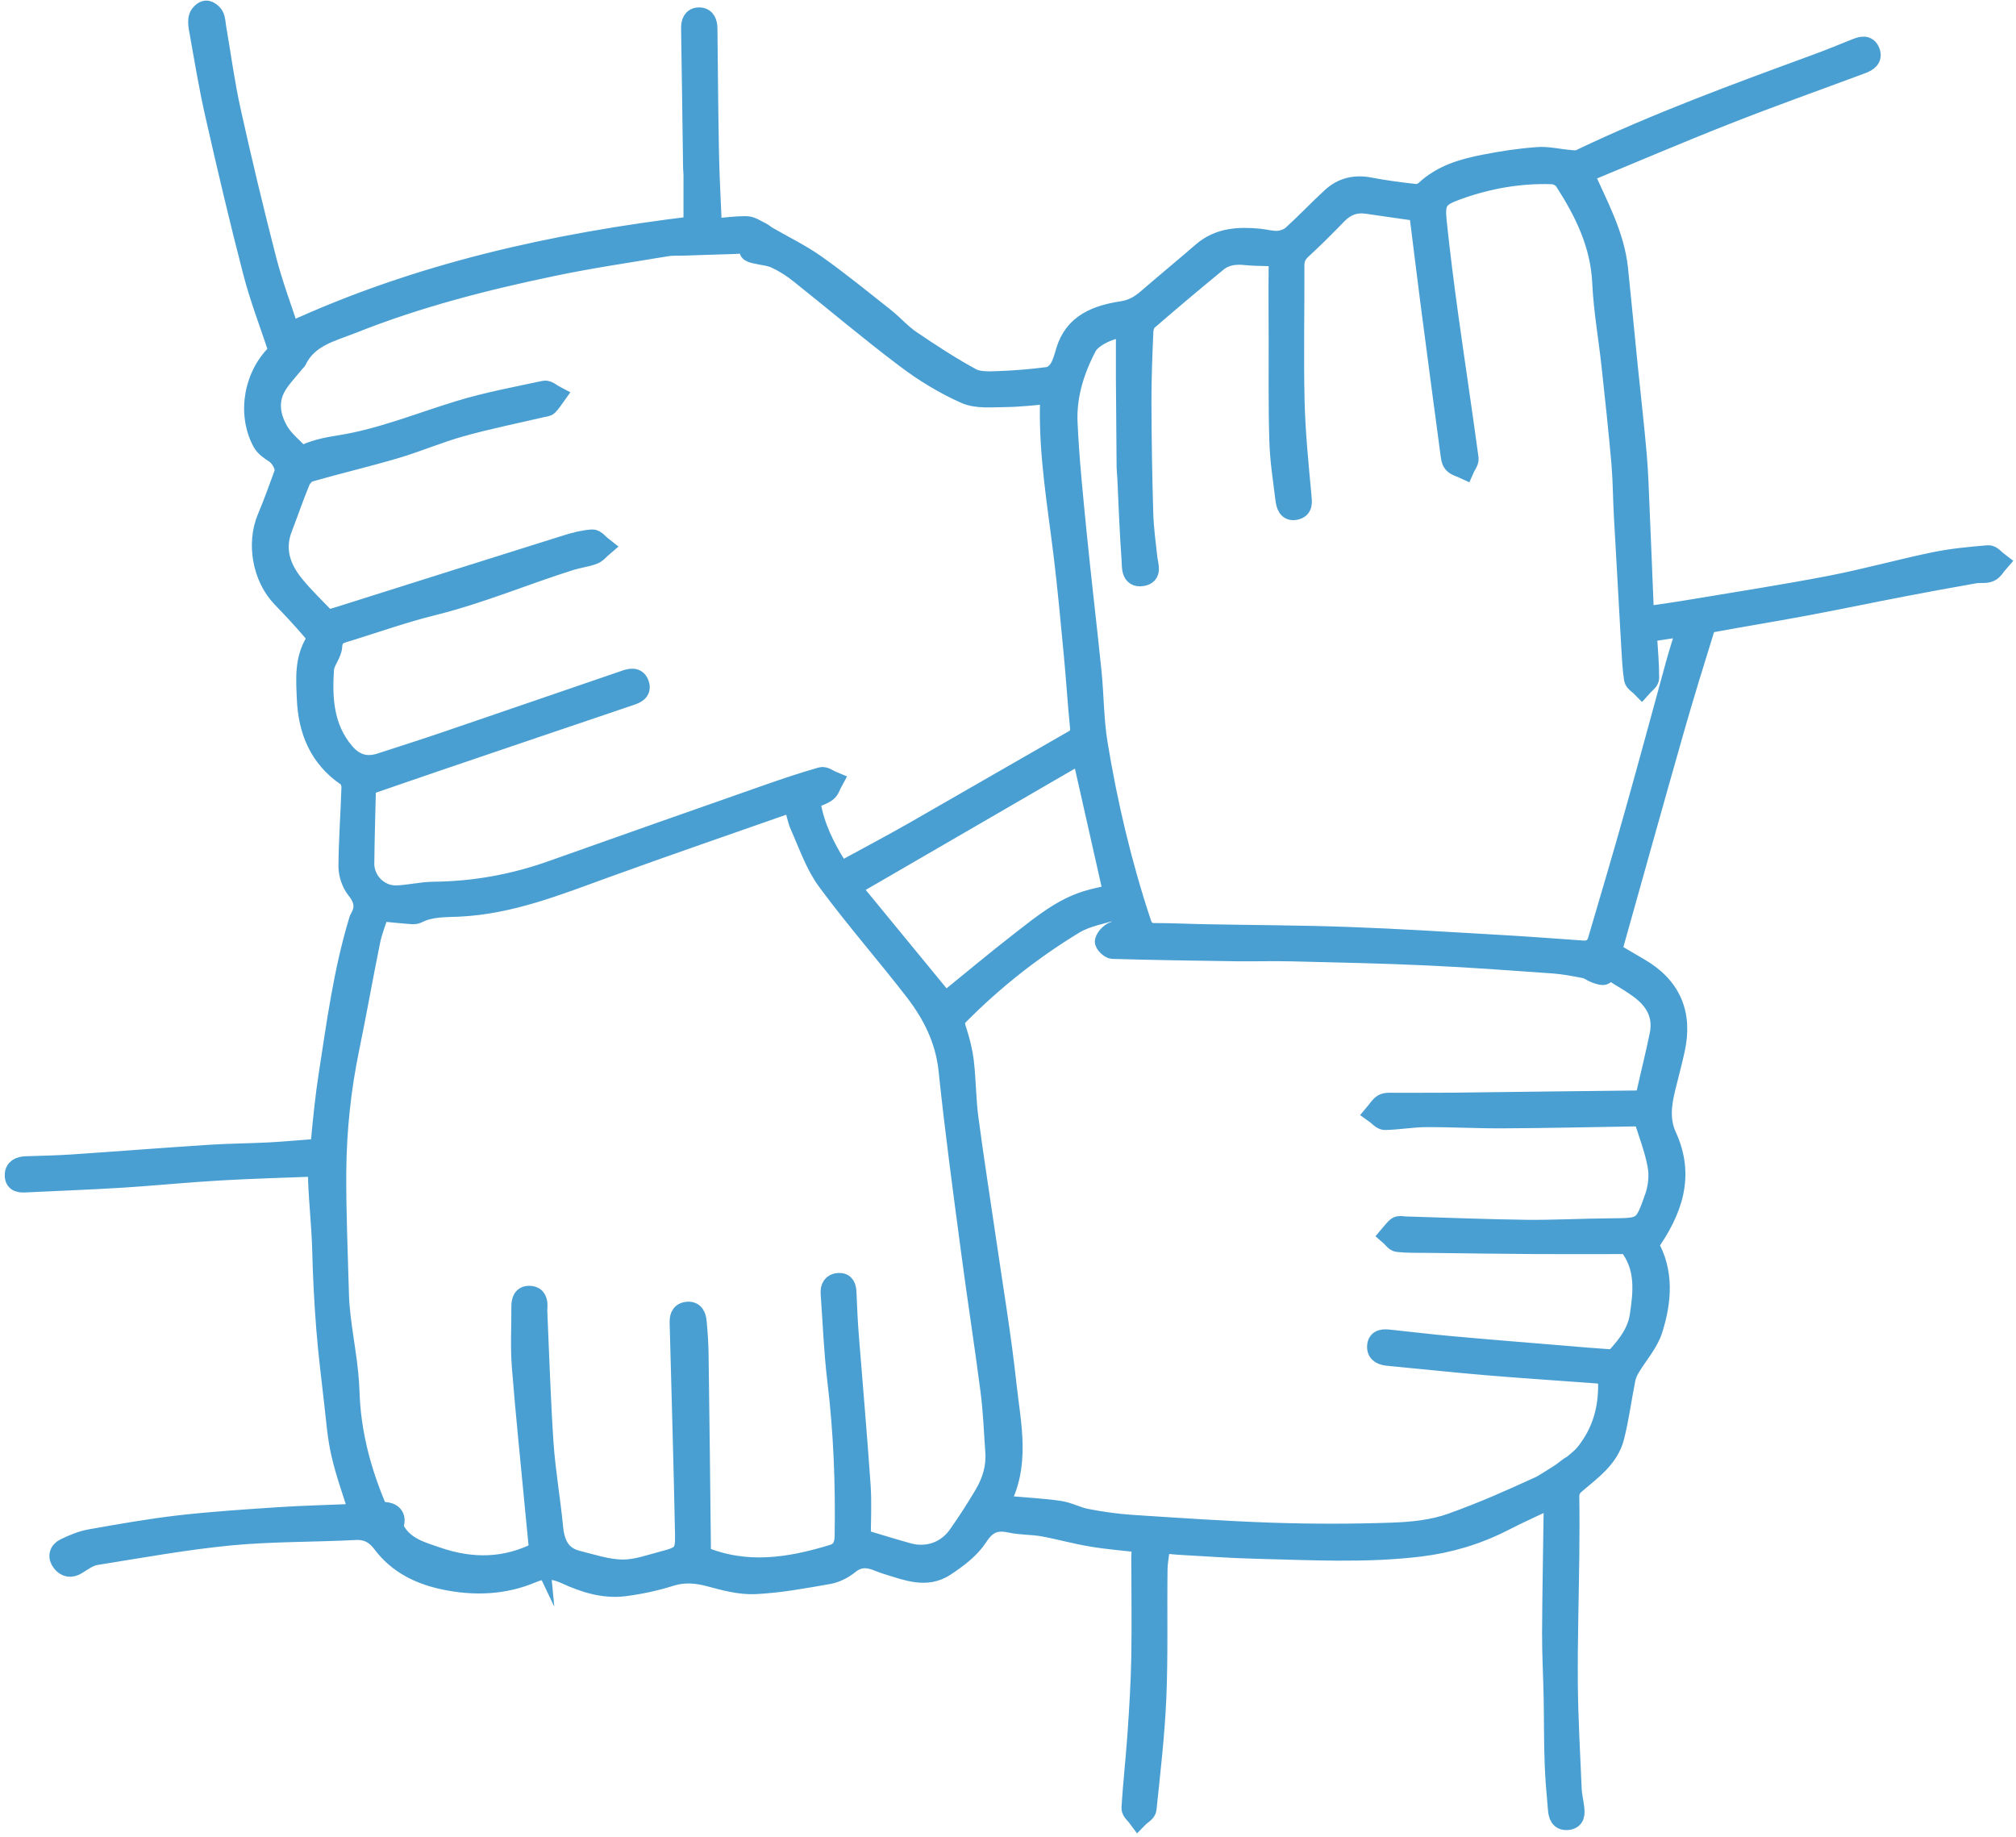
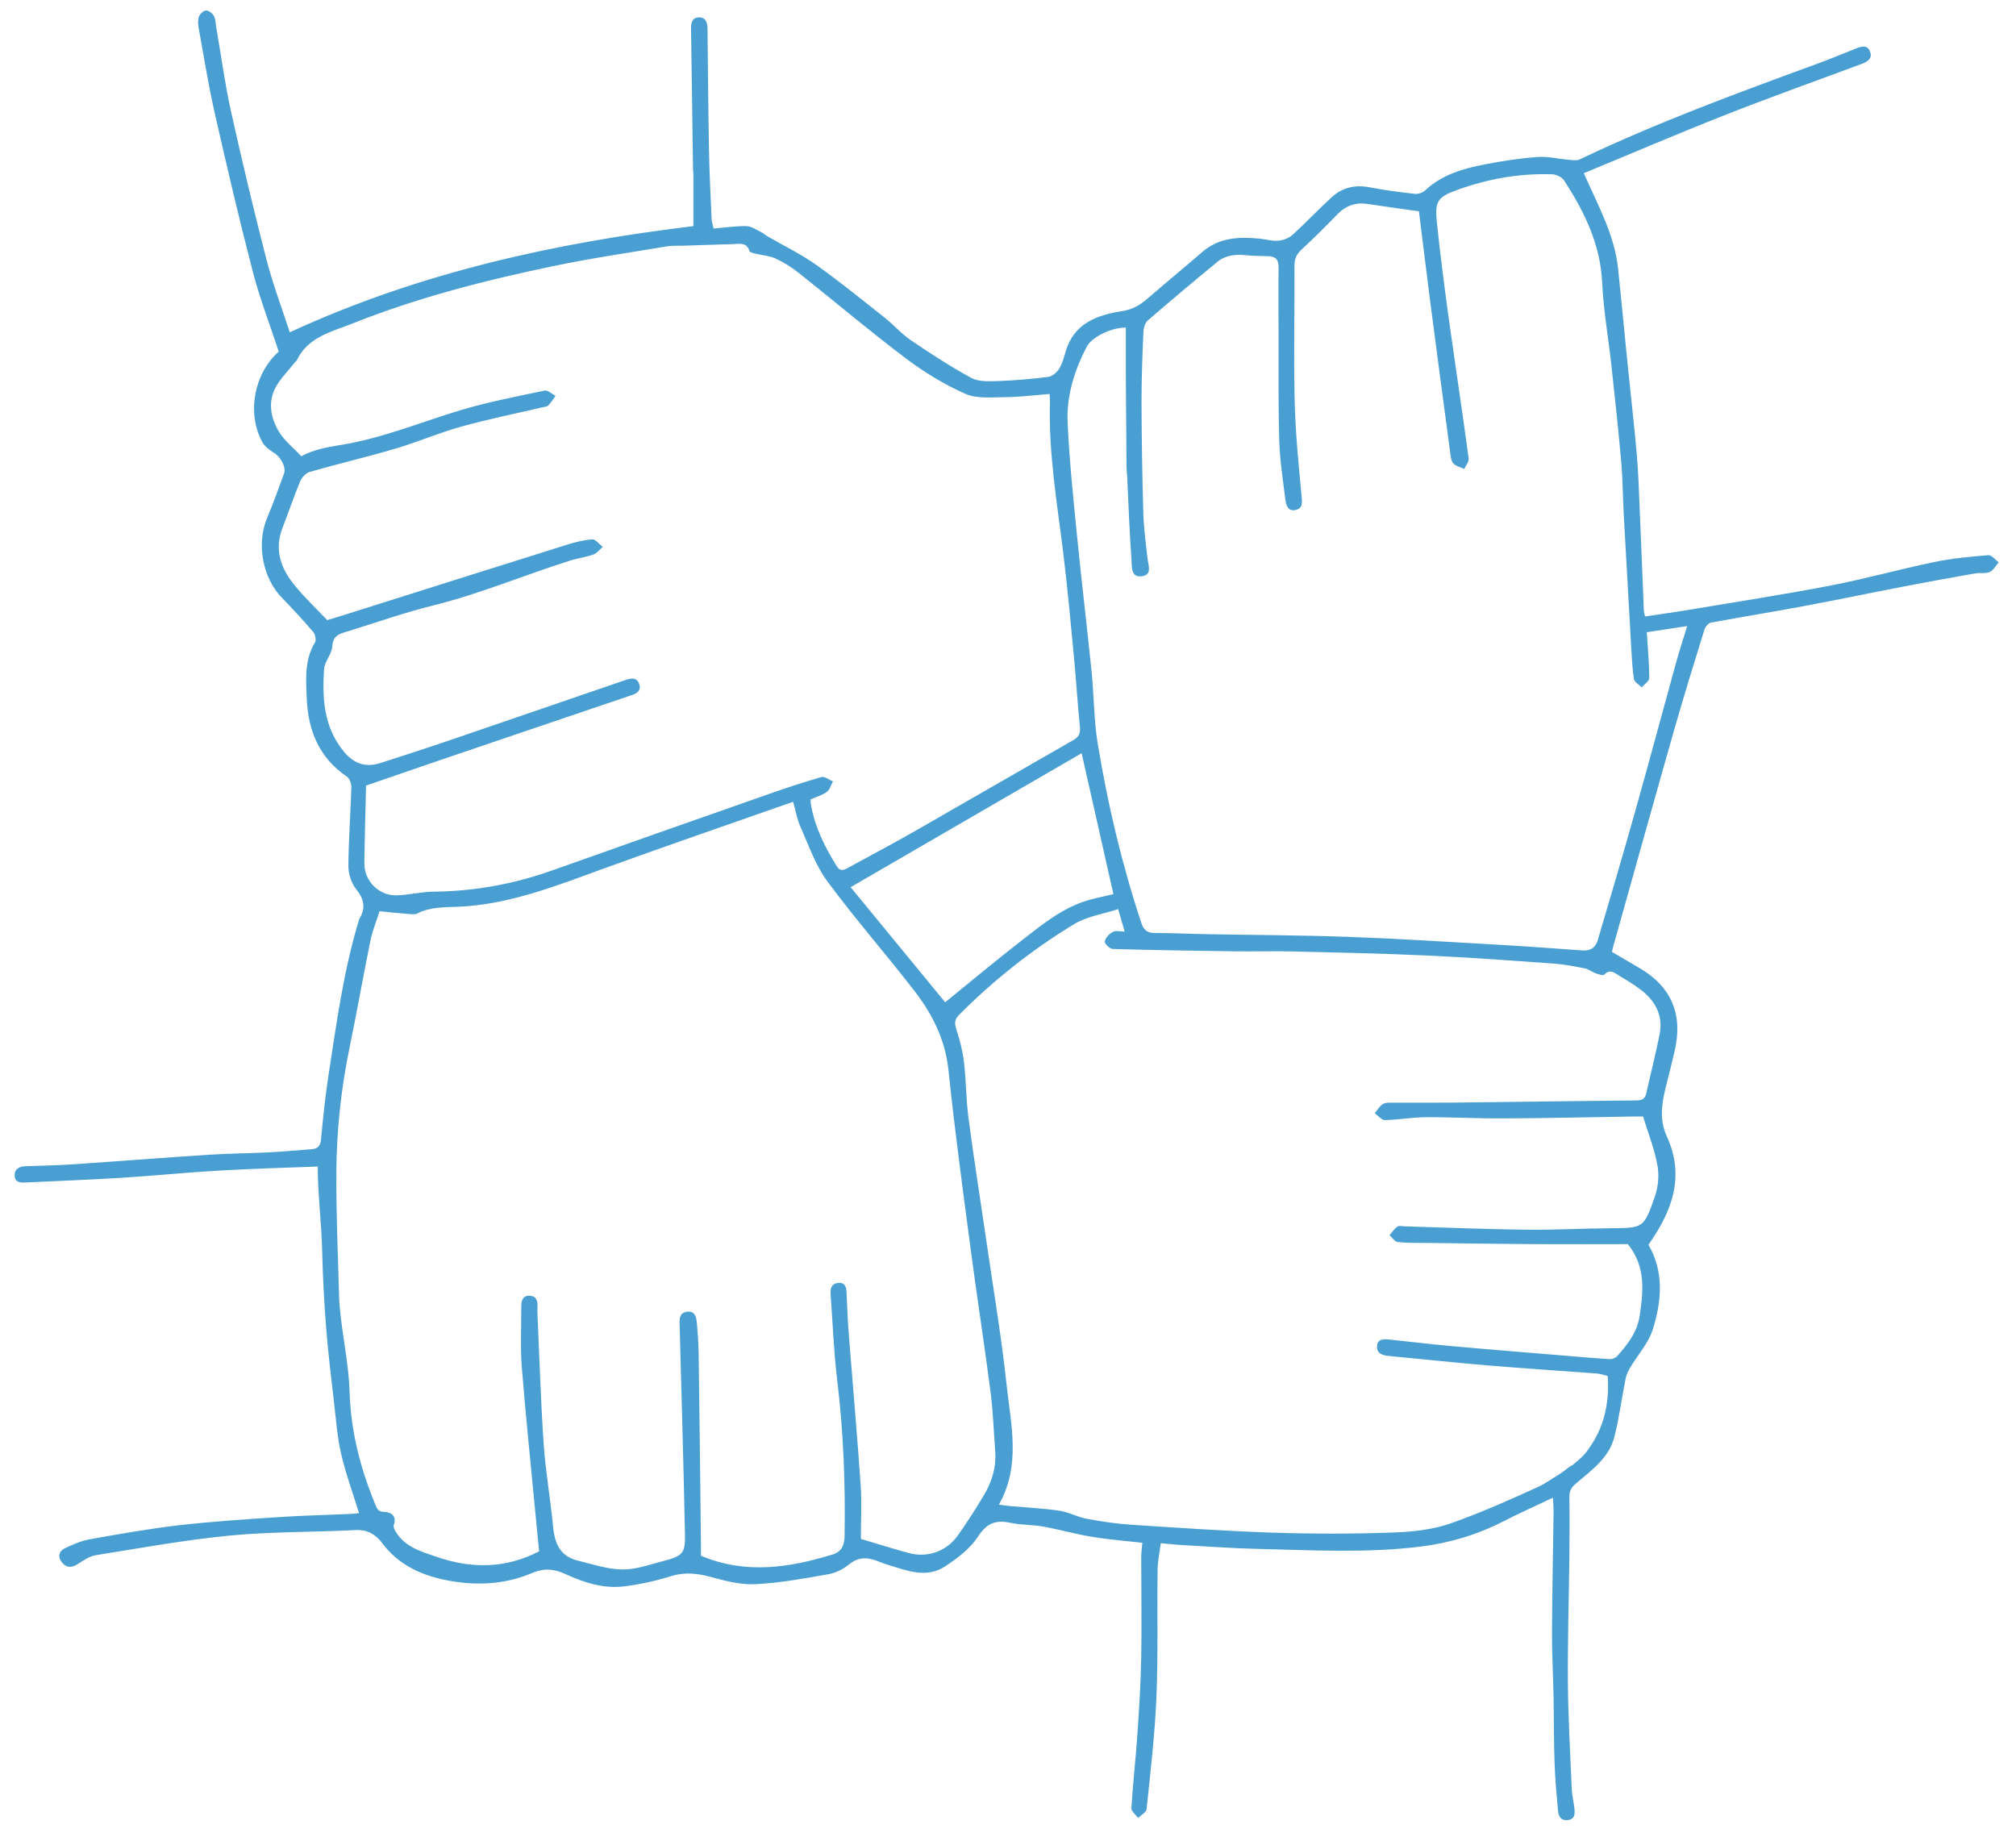
<svg xmlns="http://www.w3.org/2000/svg" width="135" height="123" viewBox="0 0 135 123" fill="none">
  <path d="M74.559 59.875C73.841 56.696 73.149 53.61 72.431 50.438C67.303 53.41 62.189 56.377 56.962 59.409C59.09 62.003 61.225 64.597 63.293 67.117C64.969 65.761 66.698 64.304 68.487 62.921C69.817 61.89 71.134 60.813 72.784 60.307C73.349 60.134 73.941 60.028 74.553 59.875M74.872 60.879C73.881 61.205 72.797 61.358 71.939 61.877C69.119 63.586 66.538 65.628 64.217 67.969C63.925 68.261 63.911 68.527 64.038 68.92C64.271 69.631 64.463 70.363 64.55 71.101C64.696 72.352 64.69 73.628 64.856 74.879C65.215 77.599 65.647 80.312 66.04 83.026C66.512 86.265 67.057 89.497 67.41 92.756C67.696 95.409 68.374 98.129 66.891 100.757C67.197 100.796 67.41 100.83 67.623 100.85C68.727 100.949 69.844 101.003 70.941 101.162C71.566 101.255 72.145 101.588 72.77 101.701C73.748 101.887 74.739 102.033 75.73 102.1C78.895 102.306 82.061 102.526 85.227 102.632C87.894 102.719 90.567 102.719 93.228 102.625C94.564 102.579 95.961 102.439 97.211 101.987C99.373 101.209 101.03 100.468 103.125 99.51C103.357 99.404 103.846 99.074 104.367 98.755C104.799 98.49 105.133 98.147 105.273 98.134C105.99 97.53 106.09 97.465 106.556 96.766C107.473 95.389 107.773 93.8 107.66 92.144C107.4 92.077 107.187 91.998 106.968 91.978C104.514 91.791 102.06 91.638 99.606 91.432C97.398 91.246 95.196 91.007 92.995 90.8C92.583 90.761 92.197 90.647 92.21 90.169C92.23 89.63 92.682 89.663 93.061 89.703C94.431 89.843 95.795 90.016 97.158 90.135C99.652 90.362 102.146 90.561 104.647 90.767C105.684 90.854 106.722 90.947 107.759 91.013C107.932 91.027 108.172 90.947 108.285 90.82C108.99 90.042 109.628 89.211 109.795 88.134C110.047 86.471 110.22 84.808 109.01 83.312C107.008 83.312 104.92 83.325 102.831 83.312C100.417 83.299 98.003 83.259 95.595 83.232C94.93 83.225 94.258 83.245 93.6 83.172C93.401 83.152 93.234 82.873 93.048 82.713C93.221 82.514 93.367 82.281 93.573 82.141C93.693 82.055 93.919 82.115 94.099 82.121C96.806 82.201 99.513 82.314 102.219 82.347C104.082 82.367 105.944 82.261 107.813 82.248C110.027 82.228 110.067 82.261 110.799 80.179C111.032 79.521 111.118 78.73 110.992 78.051C110.792 76.934 110.36 75.863 110.027 74.766C109.755 74.766 109.528 74.766 109.309 74.766C106.443 74.812 103.576 74.879 100.716 74.892C98.987 74.905 97.251 74.806 95.522 74.812C94.598 74.812 93.673 74.985 92.742 75.005C92.516 75.005 92.283 74.706 92.057 74.546C92.237 74.333 92.383 74.067 92.609 73.928C92.795 73.815 93.081 73.841 93.321 73.841C94.624 73.835 95.934 73.848 97.238 73.835C101.348 73.788 105.458 73.728 109.568 73.688C109.928 73.688 110.154 73.609 110.24 73.223C110.533 71.906 110.865 70.602 111.131 69.285C111.397 67.955 110.812 66.951 109.761 66.193C109.329 65.88 108.877 65.601 108.418 65.328C108.112 65.142 107.806 64.863 107.427 65.269C107.347 65.348 107.028 65.235 106.835 65.169C106.596 65.082 106.383 64.896 106.137 64.85C105.445 64.71 104.74 64.577 104.042 64.524C101.215 64.324 98.382 64.111 95.549 63.985C92.556 63.845 89.563 63.785 86.564 63.712C85.32 63.679 84.076 63.719 82.826 63.706C80.053 63.666 77.279 63.626 74.506 63.546C74.313 63.546 73.947 63.167 73.981 63.034C74.04 62.788 74.287 62.522 74.526 62.402C74.732 62.296 75.038 62.382 75.311 62.382C75.171 61.903 75.051 61.478 74.879 60.886L74.872 60.879ZM110.28 42.377C110.347 43.434 110.44 44.419 110.44 45.403C110.44 45.609 110.114 45.822 109.934 46.028C109.755 45.842 109.449 45.682 109.415 45.469C109.302 44.751 109.276 44.02 109.229 43.288C109.063 40.368 108.897 37.449 108.737 34.529C108.671 33.352 108.671 32.175 108.571 31.004C108.378 28.823 108.145 26.641 107.906 24.467C107.706 22.618 107.374 20.776 107.287 18.92C107.168 16.353 106.097 14.185 104.753 12.103C104.607 11.87 104.215 11.677 103.935 11.671C101.747 11.598 99.626 11.977 97.571 12.722C96.28 13.187 96.074 13.486 96.214 14.843C96.433 16.938 96.699 19.026 96.985 21.108C97.431 24.307 97.916 27.506 98.349 30.705C98.375 30.918 98.156 31.171 98.056 31.403C97.803 31.284 97.484 31.217 97.311 31.017C97.158 30.838 97.145 30.525 97.105 30.259C96.659 26.921 96.214 23.589 95.781 20.25C95.516 18.188 95.263 16.133 95.017 14.151C93.853 13.985 92.696 13.825 91.545 13.653C90.76 13.54 90.115 13.779 89.563 14.344C88.792 15.136 88.007 15.927 87.189 16.679C86.85 16.991 86.683 17.297 86.683 17.763C86.697 20.809 86.624 23.855 86.697 26.901C86.75 29.002 86.963 31.104 87.156 33.199C87.195 33.645 87.262 34.044 86.75 34.15C86.231 34.263 86.118 33.811 86.072 33.438C85.912 32.142 85.706 30.845 85.666 29.541C85.593 27.253 85.626 24.965 85.619 22.671C85.619 21.095 85.599 19.512 85.619 17.936C85.626 17.444 85.473 17.177 84.968 17.157C84.455 17.138 83.943 17.144 83.438 17.091C82.726 17.011 82.055 17.091 81.502 17.55C79.94 18.834 78.397 20.13 76.867 21.454C76.681 21.613 76.574 21.959 76.568 22.225C76.501 23.775 76.441 25.331 76.441 26.881C76.448 29.368 76.488 31.855 76.561 34.336C76.588 35.354 76.727 36.371 76.84 37.382C76.894 37.854 77.173 38.48 76.481 38.586C75.71 38.706 75.803 37.934 75.77 37.489C75.637 35.653 75.57 33.818 75.484 31.975C75.47 31.729 75.444 31.49 75.437 31.244C75.417 29.288 75.404 27.34 75.391 25.384C75.391 24.241 75.391 23.09 75.391 21.939C74.486 21.913 73.123 22.551 72.784 23.203C71.945 24.799 71.413 26.502 71.493 28.297C71.606 30.798 71.866 33.292 72.112 35.779C72.418 38.865 72.79 41.945 73.103 45.024C73.262 46.613 73.249 48.223 73.508 49.792C74.18 53.876 75.131 57.906 76.441 61.837C76.561 62.189 76.781 62.475 77.259 62.475C78.437 62.475 79.614 62.535 80.791 62.555C83.943 62.615 87.096 62.622 90.248 62.735C93.594 62.854 96.939 63.067 100.284 63.26C102.186 63.366 104.088 63.513 105.99 63.646C106.509 63.686 106.848 63.44 106.988 62.974C107.839 60.081 108.697 57.195 109.509 54.295C110.433 51.01 111.318 47.717 112.222 44.425C112.448 43.607 112.714 42.803 112.98 41.925C111.996 42.071 111.151 42.204 110.267 42.337L110.28 42.377ZM24.513 52.592C24.473 54.335 24.42 56.077 24.4 57.82C24.387 58.977 25.364 59.981 26.535 59.955C27.373 59.935 28.204 59.715 29.035 59.709C31.749 59.682 34.369 59.21 36.923 58.305C41.745 56.589 46.573 54.894 51.408 53.198C52.599 52.779 53.796 52.38 55.006 52.034C55.219 51.974 55.518 52.22 55.778 52.326C55.645 52.566 55.565 52.885 55.365 53.031C55.059 53.257 54.667 53.357 54.288 53.523C54.288 53.61 54.275 53.696 54.288 53.783C54.541 55.326 55.212 56.689 56.03 57.999C56.243 58.345 56.469 58.285 56.749 58.132C58.205 57.334 59.682 56.556 61.132 55.731C64.716 53.683 68.288 51.608 71.872 49.56C72.231 49.353 72.358 49.127 72.318 48.715C72.158 47.105 72.059 45.496 71.906 43.887C71.693 41.639 71.487 39.384 71.214 37.143C70.802 33.758 70.21 30.386 70.309 26.954C70.309 26.761 70.296 26.568 70.283 26.382C69.265 26.462 68.294 26.588 67.323 26.595C66.419 26.602 65.415 26.715 64.636 26.369C63.227 25.744 61.876 24.919 60.646 23.988C58.218 22.159 55.897 20.19 53.523 18.302C53.038 17.916 52.506 17.576 51.947 17.317C51.535 17.124 51.042 17.098 50.584 16.985C50.437 16.951 50.211 16.898 50.184 16.805C49.998 16.206 49.526 16.333 49.107 16.346C47.996 16.373 46.886 16.419 45.782 16.453C45.403 16.466 45.017 16.439 44.651 16.499C42.097 16.925 39.537 17.297 37.003 17.829C32.441 18.78 27.931 19.938 23.595 21.667C22.225 22.212 20.622 22.558 19.877 24.121C19.851 24.181 19.784 24.214 19.744 24.267C19.325 24.799 18.833 25.285 18.501 25.863C17.915 26.874 18.115 27.952 18.667 28.889C19.026 29.501 19.638 29.973 20.177 30.552C20.948 30.133 21.819 29.953 22.75 29.807C25.511 29.375 28.111 28.297 30.778 27.486C32.64 26.921 34.562 26.562 36.464 26.156C36.677 26.109 36.956 26.382 37.202 26.508C37.043 26.728 36.896 26.967 36.704 27.16C36.624 27.24 36.458 27.24 36.331 27.273C34.522 27.699 32.693 28.065 30.904 28.564C29.414 28.976 27.985 29.594 26.508 30.033C24.599 30.599 22.657 31.051 20.735 31.603C20.476 31.676 20.203 31.982 20.097 32.241C19.671 33.266 19.319 34.316 18.92 35.347C18.354 36.797 18.8 38.054 19.704 39.165C20.383 40.003 21.181 40.754 21.913 41.526C22.245 41.426 22.544 41.339 22.837 41.246C27.865 39.657 32.893 38.067 37.921 36.491C38.486 36.312 39.078 36.158 39.663 36.119C39.883 36.105 40.129 36.444 40.361 36.624C40.149 36.804 39.969 37.05 39.723 37.136C39.251 37.309 38.739 37.369 38.253 37.515C35.161 38.486 32.175 39.757 29.015 40.541C27.107 41.014 25.238 41.672 23.356 42.257C22.844 42.417 22.298 42.483 22.252 43.275C22.225 43.8 21.733 44.292 21.7 44.818C21.573 46.786 21.68 48.722 23.05 50.358C23.688 51.116 24.46 51.422 25.471 51.096C26.927 50.624 28.384 50.158 29.833 49.666C33.817 48.309 37.801 46.933 41.791 45.569C42.17 45.436 42.629 45.283 42.809 45.815C42.975 46.307 42.556 46.467 42.19 46.587C38.014 48.003 33.837 49.413 29.66 50.837C28.024 51.389 26.395 51.961 24.553 52.592H24.513ZM36.105 103.916C36.019 103.004 35.932 102.166 35.852 101.329C35.546 98.063 35.2 94.804 34.941 91.539C34.835 90.195 34.914 88.838 34.908 87.488C34.908 87.096 35.008 86.737 35.486 86.77C35.952 86.797 36.019 87.163 35.992 87.555C35.992 87.641 35.979 87.734 35.985 87.821C36.118 90.767 36.205 93.72 36.404 96.66C36.531 98.535 36.863 100.397 37.043 102.273C37.149 103.364 37.522 104.208 38.659 104.494C39.663 104.747 40.674 105.086 41.692 105.099C42.616 105.106 43.554 104.754 44.478 104.514C45.695 104.202 45.895 104.009 45.868 102.778C45.775 98.076 45.635 93.374 45.509 88.666C45.496 88.287 45.516 87.914 45.981 87.841C46.5 87.761 46.626 88.153 46.66 88.546C46.726 89.271 46.779 90.002 46.786 90.734C46.846 95.004 46.892 99.267 46.939 103.537C46.939 103.756 46.939 103.975 46.939 104.175C49.938 105.445 52.858 104.98 55.771 104.089C56.376 103.902 56.549 103.443 56.556 102.858C56.616 99.373 56.483 95.895 56.064 92.43C55.831 90.495 55.758 88.546 55.618 86.604C55.592 86.212 55.745 85.932 56.15 85.906C56.596 85.879 56.676 86.198 56.689 86.571C56.729 87.568 56.775 88.566 56.855 89.557C57.114 92.849 57.407 96.141 57.633 99.433C57.72 100.663 57.647 101.907 57.647 103.051C58.751 103.377 59.781 103.703 60.819 103.989C62.096 104.341 63.386 103.896 64.151 102.805C64.776 101.92 65.361 101.009 65.913 100.078C66.425 99.207 66.718 98.256 66.645 97.225C66.545 95.855 66.499 94.478 66.319 93.115C65.913 89.976 65.421 86.85 65.009 83.711C64.477 79.694 63.931 75.677 63.513 71.653C63.3 69.638 62.455 67.949 61.278 66.412C59.356 63.918 57.267 61.544 55.399 59.01C54.6 57.933 54.148 56.589 53.59 55.339C53.377 54.867 53.297 54.342 53.111 53.69C48.868 55.179 44.671 56.623 40.508 58.132C37.315 59.29 34.17 60.56 30.718 60.719C29.774 60.759 28.823 60.719 27.938 61.172C27.765 61.258 27.512 61.212 27.299 61.198C26.688 61.152 26.076 61.085 25.417 61.019C25.198 61.71 24.932 62.349 24.799 63.014C24.313 65.402 23.894 67.802 23.402 70.183C22.837 72.917 22.544 75.683 22.524 78.463C22.504 81.217 22.631 83.97 22.704 86.717C22.717 87.229 22.764 87.734 22.824 88.24C23.023 89.889 23.356 91.532 23.409 93.181C23.489 95.868 24.147 98.389 25.171 100.843C25.284 101.109 25.384 101.229 25.73 101.242C26.209 101.262 26.581 101.515 26.368 102.133C26.328 102.253 26.422 102.446 26.501 102.572C27.133 103.603 28.177 103.889 29.248 104.255C31.616 105.073 33.884 105.026 36.092 103.889L36.105 103.916ZM21.587 78.104C19.152 78.198 16.931 78.257 14.716 78.384C12.528 78.51 10.34 78.73 8.152 78.869C6.024 79.002 3.896 79.075 1.768 79.182C1.388 79.202 0.989 79.208 0.983 78.716C0.969 78.244 1.329 78.104 1.754 78.091C2.778 78.058 3.796 78.038 4.82 77.971C7.873 77.765 10.919 77.526 13.972 77.326C15.302 77.24 16.639 77.233 17.969 77.167C18.92 77.12 19.871 77.027 20.815 76.96C21.207 76.934 21.454 76.801 21.494 76.329C21.627 74.899 21.773 73.462 21.992 72.039C22.531 68.561 22.99 65.069 24.014 61.684C24.034 61.617 24.047 61.551 24.081 61.498C24.513 60.779 24.367 60.187 23.841 59.529C23.529 59.13 23.329 58.525 23.329 58.013C23.342 56.244 23.475 54.481 23.529 52.712C23.535 52.473 23.409 52.127 23.229 52.007C21.374 50.75 20.629 48.921 20.542 46.78C20.489 45.503 20.376 44.206 21.094 43.015C21.188 42.856 21.108 42.477 20.975 42.317C20.296 41.526 19.591 40.761 18.866 40.016C17.576 38.672 17.164 36.418 17.882 34.695C18.294 33.718 18.654 32.714 19.019 31.716C19.179 31.29 18.793 30.599 18.354 30.326C18.055 30.14 17.723 29.9 17.563 29.601C16.512 27.652 17.011 25.025 18.667 23.542C18.088 21.773 17.41 20.037 16.944 18.248C16.02 14.697 15.182 11.119 14.371 7.534C13.952 5.678 13.652 3.803 13.313 1.927C13.267 1.668 13.233 1.375 13.313 1.136C13.373 0.95 13.612 0.717 13.792 0.704C13.965 0.69 14.231 0.89 14.324 1.07C14.444 1.289 14.437 1.582 14.484 1.841C14.809 3.717 15.056 5.605 15.468 7.454C16.206 10.78 16.998 14.098 17.849 17.397C18.281 19.066 18.893 20.682 19.405 22.252C28.064 18.255 37.149 16.266 46.434 15.142C46.434 14.045 46.434 12.881 46.434 11.711C46.434 11.558 46.407 11.398 46.407 11.245C46.36 8.133 46.327 5.027 46.274 1.914C46.267 1.502 46.374 1.163 46.819 1.163C47.272 1.163 47.371 1.535 47.378 1.921C47.411 4.634 47.425 7.341 47.478 10.055C47.504 11.584 47.584 13.114 47.651 14.644C47.657 14.836 47.724 15.023 47.784 15.302C48.535 15.242 49.26 15.129 49.978 15.142C50.311 15.142 50.637 15.389 50.956 15.535C51.109 15.608 51.235 15.734 51.388 15.821C52.479 16.453 53.623 17.005 54.647 17.73C56.223 18.847 57.72 20.07 59.236 21.268C59.841 21.747 60.36 22.352 60.998 22.784C62.315 23.675 63.652 24.553 65.049 25.311C65.534 25.571 66.219 25.537 66.811 25.517C67.942 25.477 69.066 25.384 70.19 25.238C70.456 25.205 70.768 24.945 70.921 24.699C71.141 24.347 71.247 23.928 71.367 23.522C71.919 21.647 73.469 21.095 75.131 20.835C75.829 20.729 76.315 20.443 76.807 20.024C78.031 18.966 79.281 17.936 80.512 16.872C81.636 15.901 82.966 15.847 84.342 15.98C84.761 16.02 85.18 16.153 85.593 16.12C85.919 16.093 86.298 15.954 86.537 15.741C87.442 14.923 88.28 14.025 89.177 13.207C89.889 12.555 90.74 12.356 91.711 12.542C92.709 12.735 93.727 12.868 94.737 12.981C94.963 13.008 95.269 12.908 95.436 12.748C96.56 11.697 97.963 11.292 99.406 11.012C100.577 10.78 101.767 10.6 102.951 10.514C103.643 10.46 104.354 10.64 105.053 10.7C105.305 10.72 105.598 10.773 105.804 10.666C110.938 8.212 116.266 6.257 121.599 4.302C122.497 3.976 123.375 3.61 124.26 3.258C124.632 3.111 125.031 2.972 125.224 3.45C125.41 3.916 125.064 4.129 124.679 4.275C121.626 5.412 118.553 6.503 115.521 7.7C112.342 8.951 109.203 10.301 106.057 11.598C107.015 13.759 108.119 15.734 108.358 18.015C108.584 20.177 108.784 22.338 109.003 24.493C109.203 26.475 109.435 28.457 109.608 30.446C109.715 31.663 109.748 32.88 109.801 34.103C109.901 36.365 109.987 38.626 110.08 40.887C110.08 40.994 110.127 41.1 110.16 41.28C111.218 41.12 112.269 40.98 113.306 40.801C116.405 40.282 119.518 39.803 122.604 39.205C124.925 38.759 127.213 38.114 129.534 37.635C130.724 37.389 131.941 37.276 133.152 37.176C133.365 37.156 133.611 37.482 133.843 37.655C133.644 37.881 133.484 38.194 133.238 38.3C132.952 38.426 132.58 38.34 132.254 38.4C130.664 38.679 129.081 38.965 127.499 39.271C125.284 39.697 123.076 40.162 120.855 40.575C118.766 40.967 116.665 41.306 114.576 41.692C114.403 41.725 114.197 41.965 114.137 42.157C113.446 44.379 112.761 46.6 112.122 48.835C110.732 53.716 109.369 58.605 107.999 63.486C107.979 63.566 107.966 63.652 107.946 63.745C108.557 64.105 109.143 64.451 109.741 64.796C111.903 66.04 112.701 67.882 112.156 70.31C111.963 71.174 111.737 72.032 111.524 72.89C111.264 73.968 111.125 75.018 111.617 76.096C112.841 78.763 111.983 81.097 110.386 83.352C111.437 85.147 111.278 87.116 110.679 89.018C110.393 89.936 109.675 90.721 109.169 91.572C109.03 91.805 108.91 92.064 108.857 92.323C108.597 93.62 108.431 94.937 108.105 96.221C107.746 97.637 106.562 98.462 105.518 99.353C105.212 99.613 105.092 99.852 105.092 100.238C105.112 101.575 105.106 102.905 105.092 104.242C105.059 107.061 104.973 109.881 104.993 112.701C105.013 115.075 105.152 117.45 105.252 119.817C105.272 120.236 105.378 120.649 105.425 121.068C105.465 121.434 105.485 121.826 104.979 121.879C104.454 121.932 104.354 121.547 104.321 121.148C104.235 120.13 104.135 119.119 104.102 118.102C104.048 116.638 104.062 115.169 104.035 113.699C104.008 112.236 103.922 110.772 103.929 109.309C103.942 106.576 104.002 103.849 104.035 101.116C104.035 100.883 104.008 100.65 103.988 100.291C102.805 100.856 101.721 101.335 100.663 101.881C98.907 102.778 97.058 103.33 95.097 103.57C91.439 104.015 87.781 103.803 84.116 103.716C82.434 103.676 80.751 103.55 79.068 103.457C78.676 103.437 78.277 103.384 77.732 103.337C77.658 103.916 77.532 104.488 77.519 105.06C77.479 107.926 77.559 110.799 77.439 113.659C77.333 116.16 77.04 118.654 76.781 121.141C76.761 121.36 76.408 121.54 76.215 121.739C76.056 121.52 75.75 121.287 75.763 121.074C75.863 119.438 76.049 117.809 76.162 116.173C76.282 114.45 76.388 112.721 76.421 110.992C76.461 108.771 76.421 106.543 76.421 104.321C76.421 104.015 76.461 103.709 76.495 103.31C75.397 103.184 74.26 103.098 73.129 102.911C72.025 102.732 70.941 102.419 69.837 102.22C69.126 102.093 68.374 102.127 67.669 101.974C66.678 101.761 66.073 101.994 65.481 102.911C64.962 103.709 64.111 104.348 63.293 104.887C62.043 105.718 60.733 105.173 59.462 104.787C59.19 104.707 58.923 104.594 58.651 104.494C58.006 104.261 57.44 104.288 56.862 104.754C56.476 105.066 55.977 105.326 55.492 105.412C53.862 105.698 52.22 106.004 50.57 106.084C49.579 106.13 48.548 105.858 47.571 105.592C46.666 105.346 45.822 105.266 44.904 105.552C43.893 105.871 42.842 106.097 41.791 106.23C40.415 106.396 39.105 105.977 37.867 105.405C37.109 105.06 36.451 104.986 35.62 105.339C33.757 106.13 31.769 106.203 29.807 105.798C28.151 105.459 26.661 104.76 25.597 103.337C25.165 102.758 24.606 102.413 23.788 102.459C20.995 102.605 18.188 102.559 15.408 102.825C12.395 103.118 9.403 103.663 6.41 104.142C5.964 104.215 5.552 104.521 5.153 104.767C4.754 105.02 4.415 104.953 4.149 104.627C3.849 104.261 3.942 103.869 4.348 103.676C4.887 103.417 5.452 103.177 6.031 103.071C8.019 102.719 10.008 102.366 12.01 102.133C14.231 101.881 16.472 101.734 18.707 101.588C20.323 101.481 21.946 101.448 23.562 101.375C23.735 101.368 23.901 101.335 24.041 101.322C23.628 99.972 23.149 98.682 22.844 97.351C22.584 96.234 22.504 95.077 22.371 93.933C22.178 92.264 21.972 90.594 21.839 88.918C21.706 87.196 21.613 85.467 21.573 83.737C21.527 81.855 21.278 79.992 21.278 78.116L21.587 78.104Z" fill="#4A9FD2" />
-   <path d="M74.559 59.875C73.841 56.696 73.149 53.61 72.431 50.438C67.303 53.41 62.189 56.377 56.962 59.409C59.09 62.003 61.225 64.597 63.293 67.117C64.969 65.761 66.698 64.304 68.487 62.921C69.817 61.89 71.134 60.813 72.784 60.307C73.349 60.134 73.941 60.028 74.553 59.875M74.872 60.879C73.881 61.205 72.797 61.358 71.939 61.877C69.119 63.586 66.538 65.628 64.217 67.969C63.925 68.261 63.911 68.527 64.038 68.92C64.271 69.631 64.463 70.363 64.55 71.101C64.696 72.352 64.69 73.628 64.856 74.879C65.215 77.599 65.647 80.312 66.04 83.026C66.512 86.265 67.057 89.497 67.41 92.756C67.696 95.409 68.374 98.129 66.891 100.757C67.197 100.796 67.41 100.83 67.623 100.85C68.727 100.949 69.844 101.003 70.941 101.162C71.566 101.255 72.145 101.588 72.77 101.701C73.748 101.887 74.739 102.033 75.73 102.1C78.895 102.306 82.061 102.526 85.227 102.632C87.894 102.719 90.567 102.719 93.228 102.625C94.564 102.579 95.961 102.439 97.211 101.987C99.373 101.209 101.03 100.468 103.125 99.51C103.357 99.404 103.846 99.074 104.367 98.755C104.799 98.49 105.133 98.147 105.273 98.134C105.99 97.53 106.09 97.465 106.556 96.766C107.473 95.389 107.773 93.8 107.66 92.144C107.4 92.077 107.187 91.998 106.968 91.978C104.514 91.791 102.06 91.638 99.606 91.432C97.398 91.246 95.196 91.007 92.995 90.8C92.583 90.761 92.197 90.647 92.21 90.169C92.23 89.63 92.682 89.663 93.061 89.703C94.431 89.843 95.795 90.016 97.158 90.135C99.652 90.362 102.146 90.561 104.647 90.767C105.684 90.854 106.722 90.947 107.759 91.013C107.932 91.027 108.172 90.947 108.285 90.82C108.99 90.042 109.628 89.211 109.795 88.134C110.047 86.471 110.22 84.808 109.01 83.312C107.008 83.312 104.92 83.325 102.831 83.312C100.417 83.299 98.003 83.259 95.595 83.232C94.93 83.225 94.258 83.245 93.6 83.172C93.401 83.152 93.234 82.873 93.048 82.713C93.221 82.514 93.367 82.281 93.573 82.141C93.693 82.055 93.919 82.115 94.099 82.121C96.806 82.201 99.513 82.314 102.219 82.347C104.082 82.367 105.944 82.261 107.813 82.248C110.027 82.228 110.067 82.261 110.799 80.179C111.032 79.521 111.118 78.73 110.992 78.051C110.792 76.934 110.36 75.863 110.027 74.766C109.755 74.766 109.528 74.766 109.309 74.766C106.443 74.812 103.576 74.879 100.716 74.892C98.987 74.905 97.251 74.806 95.522 74.812C94.598 74.812 93.673 74.985 92.742 75.005C92.516 75.005 92.283 74.706 92.057 74.546C92.237 74.333 92.383 74.067 92.609 73.928C92.795 73.815 93.081 73.841 93.321 73.841C94.624 73.835 95.934 73.848 97.238 73.835C101.348 73.788 105.458 73.728 109.568 73.688C109.928 73.688 110.154 73.609 110.24 73.223C110.533 71.906 110.865 70.602 111.131 69.285C111.397 67.955 110.812 66.951 109.761 66.193C109.329 65.88 108.877 65.601 108.418 65.328C108.112 65.142 107.806 64.863 107.427 65.269C107.347 65.348 107.028 65.235 106.835 65.169C106.596 65.082 106.383 64.896 106.137 64.85C105.445 64.71 104.74 64.577 104.042 64.524C101.215 64.324 98.382 64.111 95.549 63.985C92.556 63.845 89.563 63.785 86.564 63.712C85.32 63.679 84.076 63.719 82.826 63.706C80.053 63.666 77.279 63.626 74.506 63.546C74.313 63.546 73.947 63.167 73.981 63.034C74.04 62.788 74.287 62.522 74.526 62.402C74.732 62.296 75.038 62.382 75.311 62.382C75.171 61.903 75.051 61.478 74.879 60.886L74.872 60.879ZM110.28 42.377C110.347 43.434 110.44 44.419 110.44 45.403C110.44 45.609 110.114 45.822 109.934 46.028C109.755 45.842 109.449 45.682 109.415 45.469C109.302 44.751 109.276 44.02 109.229 43.288C109.063 40.368 108.897 37.449 108.737 34.529C108.671 33.352 108.671 32.175 108.571 31.004C108.378 28.823 108.145 26.641 107.906 24.467C107.706 22.618 107.374 20.776 107.287 18.92C107.168 16.353 106.097 14.185 104.753 12.103C104.607 11.87 104.215 11.677 103.935 11.671C101.747 11.598 99.626 11.977 97.571 12.722C96.28 13.187 96.074 13.486 96.214 14.843C96.433 16.938 96.699 19.026 96.985 21.108C97.431 24.307 97.916 27.506 98.349 30.705C98.375 30.918 98.156 31.171 98.056 31.403C97.803 31.284 97.484 31.217 97.311 31.017C97.158 30.838 97.145 30.525 97.105 30.259C96.659 26.921 96.214 23.589 95.781 20.25C95.516 18.188 95.263 16.133 95.017 14.151C93.853 13.985 92.696 13.825 91.545 13.653C90.76 13.54 90.115 13.779 89.563 14.344C88.792 15.136 88.007 15.927 87.189 16.679C86.85 16.991 86.683 17.297 86.683 17.763C86.697 20.809 86.624 23.855 86.697 26.901C86.75 29.002 86.963 31.104 87.156 33.199C87.195 33.645 87.262 34.044 86.75 34.15C86.231 34.263 86.118 33.811 86.072 33.438C85.912 32.142 85.706 30.845 85.666 29.541C85.593 27.253 85.626 24.965 85.619 22.671C85.619 21.095 85.599 19.512 85.619 17.936C85.626 17.444 85.473 17.177 84.968 17.157C84.455 17.138 83.943 17.144 83.438 17.091C82.726 17.011 82.055 17.091 81.502 17.55C79.94 18.834 78.397 20.13 76.867 21.454C76.681 21.613 76.574 21.959 76.568 22.225C76.501 23.775 76.441 25.331 76.441 26.881C76.448 29.368 76.488 31.855 76.561 34.336C76.588 35.354 76.727 36.371 76.84 37.382C76.894 37.854 77.173 38.48 76.481 38.586C75.71 38.706 75.803 37.934 75.77 37.489C75.637 35.653 75.57 33.818 75.484 31.975C75.47 31.729 75.444 31.49 75.437 31.244C75.417 29.288 75.404 27.34 75.391 25.384C75.391 24.241 75.391 23.09 75.391 21.939C74.486 21.913 73.123 22.551 72.784 23.203C71.945 24.799 71.413 26.502 71.493 28.297C71.606 30.798 71.866 33.292 72.112 35.779C72.418 38.865 72.79 41.945 73.103 45.024C73.262 46.613 73.249 48.223 73.508 49.792C74.18 53.876 75.131 57.906 76.441 61.837C76.561 62.189 76.781 62.475 77.259 62.475C78.437 62.475 79.614 62.535 80.791 62.555C83.943 62.615 87.096 62.622 90.248 62.735C93.594 62.854 96.939 63.067 100.284 63.26C102.186 63.366 104.088 63.513 105.99 63.646C106.509 63.686 106.848 63.44 106.988 62.974C107.839 60.081 108.697 57.195 109.509 54.295C110.433 51.01 111.318 47.717 112.222 44.425C112.448 43.607 112.714 42.803 112.98 41.925C111.996 42.071 111.151 42.204 110.267 42.337L110.28 42.377ZM24.513 52.592C24.473 54.335 24.42 56.077 24.4 57.82C24.387 58.977 25.364 59.981 26.535 59.955C27.373 59.935 28.204 59.715 29.035 59.709C31.749 59.682 34.369 59.21 36.923 58.305C41.745 56.589 46.573 54.894 51.408 53.198C52.599 52.779 53.796 52.38 55.006 52.034C55.219 51.974 55.518 52.22 55.778 52.326C55.645 52.566 55.565 52.885 55.365 53.031C55.059 53.257 54.667 53.357 54.288 53.523C54.288 53.61 54.275 53.696 54.288 53.783C54.541 55.326 55.212 56.689 56.03 57.999C56.243 58.345 56.469 58.285 56.749 58.132C58.205 57.334 59.682 56.556 61.132 55.731C64.716 53.683 68.288 51.608 71.872 49.56C72.231 49.353 72.358 49.127 72.318 48.715C72.158 47.105 72.059 45.496 71.906 43.887C71.693 41.639 71.487 39.384 71.214 37.143C70.802 33.758 70.21 30.386 70.309 26.954C70.309 26.761 70.296 26.568 70.283 26.382C69.265 26.462 68.294 26.588 67.323 26.595C66.419 26.602 65.415 26.715 64.636 26.369C63.227 25.744 61.876 24.919 60.646 23.988C58.218 22.159 55.897 20.19 53.523 18.302C53.038 17.916 52.506 17.576 51.947 17.317C51.535 17.124 51.042 17.098 50.584 16.985C50.437 16.951 50.211 16.898 50.184 16.805C49.998 16.206 49.526 16.333 49.107 16.346C47.996 16.373 46.886 16.419 45.782 16.453C45.403 16.466 45.017 16.439 44.651 16.499C42.097 16.925 39.537 17.297 37.003 17.829C32.441 18.78 27.931 19.938 23.595 21.667C22.225 22.212 20.622 22.558 19.877 24.121C19.851 24.181 19.784 24.214 19.744 24.267C19.325 24.799 18.833 25.285 18.501 25.863C17.915 26.874 18.115 27.952 18.667 28.889C19.026 29.501 19.638 29.973 20.177 30.552C20.948 30.133 21.819 29.953 22.75 29.807C25.511 29.375 28.111 28.297 30.778 27.486C32.64 26.921 34.562 26.562 36.464 26.156C36.677 26.109 36.956 26.382 37.202 26.508C37.043 26.728 36.896 26.967 36.704 27.16C36.624 27.24 36.458 27.24 36.331 27.273C34.522 27.699 32.693 28.065 30.904 28.564C29.414 28.976 27.985 29.594 26.508 30.033C24.599 30.599 22.657 31.051 20.735 31.603C20.476 31.676 20.203 31.982 20.097 32.241C19.671 33.266 19.319 34.316 18.92 35.347C18.354 36.797 18.8 38.054 19.704 39.165C20.383 40.003 21.181 40.754 21.913 41.526C22.245 41.426 22.544 41.339 22.837 41.246C27.865 39.657 32.893 38.067 37.921 36.491C38.486 36.312 39.078 36.158 39.663 36.119C39.883 36.105 40.129 36.444 40.361 36.624C40.149 36.804 39.969 37.05 39.723 37.136C39.251 37.309 38.739 37.369 38.253 37.515C35.161 38.486 32.175 39.757 29.015 40.541C27.107 41.014 25.238 41.672 23.356 42.257C22.844 42.417 22.298 42.483 22.252 43.275C22.225 43.8 21.733 44.292 21.7 44.818C21.573 46.786 21.68 48.722 23.05 50.358C23.688 51.116 24.46 51.422 25.471 51.096C26.927 50.624 28.384 50.158 29.833 49.666C33.817 48.309 37.801 46.933 41.791 45.569C42.17 45.436 42.629 45.283 42.809 45.815C42.975 46.307 42.556 46.467 42.19 46.587C38.014 48.003 33.837 49.413 29.66 50.837C28.024 51.389 26.395 51.961 24.553 52.592H24.513ZM36.105 103.916C36.019 103.004 35.932 102.166 35.852 101.329C35.546 98.063 35.2 94.804 34.941 91.539C34.835 90.195 34.914 88.838 34.908 87.489C34.908 87.096 35.008 86.737 35.486 86.77C35.952 86.797 36.019 87.163 35.992 87.555C35.992 87.641 35.979 87.734 35.985 87.821C36.118 90.767 36.205 93.72 36.404 96.66C36.531 98.535 36.863 100.397 37.043 102.273C37.149 103.364 37.522 104.208 38.659 104.494C39.663 104.747 40.674 105.086 41.692 105.099C42.616 105.106 43.554 104.754 44.478 104.514C45.695 104.202 45.895 104.009 45.868 102.778C45.775 98.076 45.635 93.374 45.509 88.666C45.496 88.287 45.516 87.914 45.981 87.841C46.5 87.761 46.626 88.153 46.66 88.546C46.726 89.271 46.779 90.002 46.786 90.734C46.846 95.004 46.892 99.267 46.939 103.537C46.939 103.756 46.939 103.975 46.939 104.175C49.938 105.445 52.858 104.98 55.771 104.089C56.376 103.902 56.549 103.443 56.556 102.858C56.616 99.373 56.483 95.895 56.064 92.43C55.831 90.495 55.758 88.546 55.618 86.604C55.592 86.212 55.745 85.932 56.15 85.906C56.596 85.879 56.676 86.198 56.689 86.571C56.729 87.568 56.775 88.566 56.855 89.557C57.114 92.849 57.407 96.141 57.633 99.433C57.72 100.663 57.647 101.907 57.647 103.051C58.751 103.377 59.781 103.703 60.819 103.989C62.096 104.341 63.386 103.896 64.151 102.805C64.776 101.92 65.361 101.009 65.913 100.078C66.425 99.207 66.718 98.256 66.645 97.225C66.545 95.855 66.499 94.478 66.319 93.115C65.913 89.976 65.421 86.85 65.009 83.711C64.477 79.694 63.931 75.677 63.513 71.653C63.3 69.638 62.455 67.949 61.278 66.412C59.356 63.918 57.267 61.544 55.399 59.01C54.6 57.933 54.148 56.589 53.59 55.339C53.377 54.867 53.297 54.342 53.111 53.69C48.868 55.179 44.671 56.623 40.508 58.132C37.315 59.29 34.17 60.56 30.718 60.719C29.774 60.759 28.823 60.719 27.938 61.172C27.765 61.258 27.512 61.212 27.299 61.198C26.688 61.152 26.076 61.085 25.417 61.019C25.198 61.71 24.932 62.349 24.799 63.014C24.313 65.402 23.894 67.802 23.402 70.183C22.837 72.917 22.544 75.683 22.524 78.463C22.504 81.217 22.631 83.97 22.704 86.717C22.717 87.229 22.764 87.734 22.824 88.24C23.023 89.889 23.356 91.532 23.409 93.181C23.489 95.868 24.147 98.389 25.171 100.843C25.284 101.109 25.384 101.229 25.73 101.242C26.209 101.262 26.581 101.515 26.368 102.133C26.328 102.253 26.422 102.446 26.501 102.572C27.133 103.603 28.177 103.889 29.248 104.255C31.616 105.073 33.884 105.026 36.092 103.889L36.105 103.916ZM21.587 78.104C19.152 78.198 16.931 78.257 14.716 78.384C12.528 78.51 10.34 78.73 8.152 78.869C6.024 79.002 3.896 79.075 1.768 79.182C1.388 79.202 0.989 79.208 0.983 78.716C0.969 78.244 1.329 78.104 1.754 78.091C2.778 78.058 3.796 78.038 4.82 77.971C7.873 77.765 10.919 77.526 13.972 77.326C15.302 77.24 16.639 77.233 17.969 77.167C18.92 77.12 19.871 77.027 20.815 76.96C21.207 76.934 21.454 76.801 21.494 76.329C21.627 74.899 21.773 73.462 21.992 72.039C22.531 68.561 22.99 65.069 24.014 61.684C24.034 61.617 24.047 61.551 24.081 61.498C24.513 60.779 24.367 60.187 23.841 59.529C23.529 59.13 23.329 58.525 23.329 58.013C23.342 56.244 23.475 54.481 23.529 52.712C23.535 52.473 23.409 52.127 23.229 52.007C21.374 50.75 20.629 48.921 20.542 46.78C20.489 45.503 20.376 44.206 21.094 43.015C21.188 42.856 21.108 42.477 20.975 42.317C20.296 41.526 19.591 40.761 18.866 40.016C17.576 38.672 17.164 36.418 17.882 34.695C18.294 33.718 18.654 32.714 19.019 31.716C19.179 31.29 18.793 30.599 18.354 30.326C18.055 30.14 17.723 29.9 17.563 29.601C16.512 27.652 17.011 25.025 18.667 23.542C18.088 21.773 17.41 20.037 16.944 18.248C16.02 14.697 15.182 11.119 14.371 7.534C13.952 5.678 13.652 3.803 13.313 1.927C13.267 1.668 13.233 1.375 13.313 1.136C13.373 0.95 13.612 0.717 13.792 0.704C13.965 0.69 14.231 0.89 14.324 1.07C14.444 1.289 14.437 1.582 14.484 1.841C14.809 3.717 15.056 5.605 15.468 7.454C16.206 10.78 16.998 14.098 17.849 17.397C18.281 19.066 18.893 20.682 19.405 22.252C28.064 18.255 37.149 16.266 46.434 15.142C46.434 14.045 46.434 12.881 46.434 11.711C46.434 11.558 46.407 11.398 46.407 11.245C46.36 8.133 46.327 5.027 46.274 1.914C46.267 1.502 46.374 1.163 46.819 1.163C47.272 1.163 47.371 1.535 47.378 1.921C47.411 4.634 47.425 7.341 47.478 10.055C47.504 11.584 47.584 13.114 47.651 14.644C47.657 14.836 47.724 15.023 47.784 15.302C48.535 15.242 49.26 15.129 49.978 15.142C50.311 15.142 50.637 15.389 50.956 15.535C51.109 15.608 51.235 15.734 51.388 15.821C52.479 16.453 53.623 17.005 54.647 17.73C56.223 18.847 57.72 20.07 59.236 21.268C59.841 21.747 60.36 22.352 60.998 22.784C62.315 23.675 63.652 24.553 65.049 25.311C65.534 25.571 66.219 25.537 66.811 25.517C67.942 25.477 69.066 25.384 70.19 25.238C70.456 25.205 70.768 24.945 70.921 24.699C71.141 24.347 71.247 23.928 71.367 23.522C71.919 21.647 73.469 21.095 75.131 20.835C75.829 20.729 76.315 20.443 76.807 20.024C78.031 18.966 79.281 17.936 80.512 16.872C81.636 15.901 82.966 15.847 84.342 15.98C84.761 16.02 85.18 16.153 85.593 16.12C85.919 16.093 86.298 15.954 86.537 15.741C87.442 14.923 88.28 14.025 89.177 13.207C89.889 12.555 90.74 12.356 91.711 12.542C92.709 12.735 93.727 12.868 94.737 12.981C94.963 13.008 95.269 12.908 95.436 12.748C96.56 11.697 97.963 11.292 99.406 11.012C100.577 10.78 101.767 10.6 102.951 10.514C103.643 10.46 104.354 10.64 105.053 10.7C105.305 10.72 105.598 10.773 105.804 10.666C110.938 8.212 116.266 6.257 121.599 4.302C122.497 3.976 123.375 3.61 124.26 3.258C124.632 3.111 125.031 2.972 125.224 3.45C125.41 3.916 125.064 4.129 124.679 4.275C121.626 5.412 118.553 6.503 115.521 7.7C112.342 8.951 109.203 10.301 106.057 11.598C107.015 13.759 108.119 15.734 108.358 18.015C108.584 20.177 108.784 22.338 109.003 24.493C109.203 26.475 109.435 28.457 109.608 30.446C109.715 31.663 109.748 32.88 109.801 34.103C109.901 36.365 109.987 38.626 110.08 40.887C110.08 40.994 110.127 41.1 110.16 41.28C111.218 41.12 112.269 40.98 113.306 40.801C116.405 40.282 119.518 39.803 122.604 39.205C124.925 38.759 127.213 38.114 129.534 37.635C130.724 37.389 131.941 37.276 133.152 37.176C133.365 37.156 133.611 37.482 133.843 37.655C133.644 37.881 133.484 38.194 133.238 38.3C132.952 38.426 132.58 38.34 132.254 38.4C130.664 38.679 129.081 38.965 127.499 39.271C125.284 39.697 123.076 40.162 120.855 40.575C118.766 40.967 116.665 41.306 114.576 41.692C114.403 41.725 114.197 41.965 114.137 42.157C113.446 44.379 112.761 46.6 112.122 48.835C110.732 53.716 109.369 58.605 107.999 63.486C107.979 63.566 107.966 63.652 107.946 63.745C108.557 64.105 109.143 64.451 109.741 64.796C111.903 66.04 112.701 67.882 112.156 70.31C111.963 71.174 111.737 72.032 111.524 72.89C111.264 73.968 111.125 75.018 111.617 76.096C112.841 78.763 111.983 81.097 110.386 83.352C111.437 85.147 111.278 87.116 110.679 89.018C110.393 89.936 109.675 90.721 109.169 91.572C109.03 91.805 108.91 92.064 108.857 92.323C108.597 93.62 108.431 94.937 108.105 96.221C107.746 97.637 106.562 98.462 105.518 99.353C105.212 99.613 105.092 99.852 105.092 100.238C105.112 101.575 105.106 102.905 105.092 104.242C105.059 107.061 104.973 109.881 104.993 112.701C105.013 115.075 105.152 117.45 105.252 119.817C105.272 120.236 105.378 120.649 105.425 121.068C105.465 121.434 105.485 121.826 104.979 121.879C104.454 121.932 104.354 121.547 104.321 121.148C104.235 120.13 104.135 119.119 104.102 118.102C104.048 116.638 104.062 115.169 104.035 113.699C104.008 112.236 103.922 110.772 103.929 109.309C103.942 106.576 104.002 103.849 104.035 101.116C104.035 100.883 104.008 100.65 103.988 100.291C102.805 100.856 101.721 101.335 100.663 101.881C98.907 102.778 97.058 103.33 95.097 103.57C91.439 104.015 87.781 103.803 84.116 103.716C82.434 103.676 80.751 103.55 79.068 103.457C78.676 103.437 78.277 103.384 77.732 103.337C77.658 103.916 77.532 104.488 77.519 105.06C77.479 107.926 77.559 110.799 77.439 113.659C77.333 116.16 77.04 118.654 76.781 121.141C76.761 121.36 76.408 121.54 76.215 121.739C76.056 121.52 75.75 121.287 75.763 121.074C75.863 119.438 76.049 117.809 76.162 116.173C76.282 114.45 76.388 112.721 76.421 110.992C76.461 108.771 76.421 106.543 76.421 104.321C76.421 104.015 76.461 103.709 76.495 103.31C75.397 103.184 74.26 103.098 73.129 102.911C72.025 102.732 70.941 102.419 69.837 102.22C69.126 102.093 68.374 102.127 67.669 101.974C66.678 101.761 66.073 101.994 65.481 102.911C64.962 103.709 64.111 104.348 63.293 104.887C62.043 105.718 60.733 105.173 59.462 104.787C59.19 104.707 58.923 104.594 58.651 104.494C58.006 104.261 57.44 104.288 56.862 104.754C56.476 105.066 55.977 105.326 55.492 105.412C53.862 105.698 52.22 106.004 50.57 106.084C49.579 106.13 48.548 105.858 47.571 105.592C46.666 105.346 45.822 105.266 44.904 105.552C43.893 105.871 42.842 106.097 41.791 106.23C40.415 106.396 39.105 105.977 37.867 105.405C37.109 105.06 36.451 104.986 35.62 105.339C33.757 106.13 31.769 106.203 29.807 105.798C28.151 105.459 26.661 104.76 25.597 103.337C25.165 102.758 24.606 102.413 23.788 102.459C20.995 102.605 18.188 102.559 15.408 102.825C12.395 103.118 9.403 103.663 6.41 104.142C5.964 104.215 5.552 104.521 5.153 104.767C4.754 105.02 4.415 104.953 4.149 104.627C3.849 104.261 3.942 103.869 4.348 103.676C4.887 103.417 5.452 103.177 6.031 103.071C8.019 102.719 10.008 102.366 12.01 102.133C14.231 101.881 16.472 101.734 18.707 101.588C20.323 101.481 21.946 101.448 23.562 101.375C23.735 101.368 23.901 101.335 24.041 101.322C23.628 99.972 23.149 98.682 22.844 97.351C22.584 96.234 22.504 95.077 22.371 93.933C22.178 92.264 21.972 90.594 21.839 88.918C21.706 87.196 21.613 85.467 21.573 83.737C21.527 81.855 21.278 79.992 21.278 78.116L21.587 78.104Z" stroke="#4A9FD2" stroke-width="1.33" stroke-miterlimit="10" />
</svg>